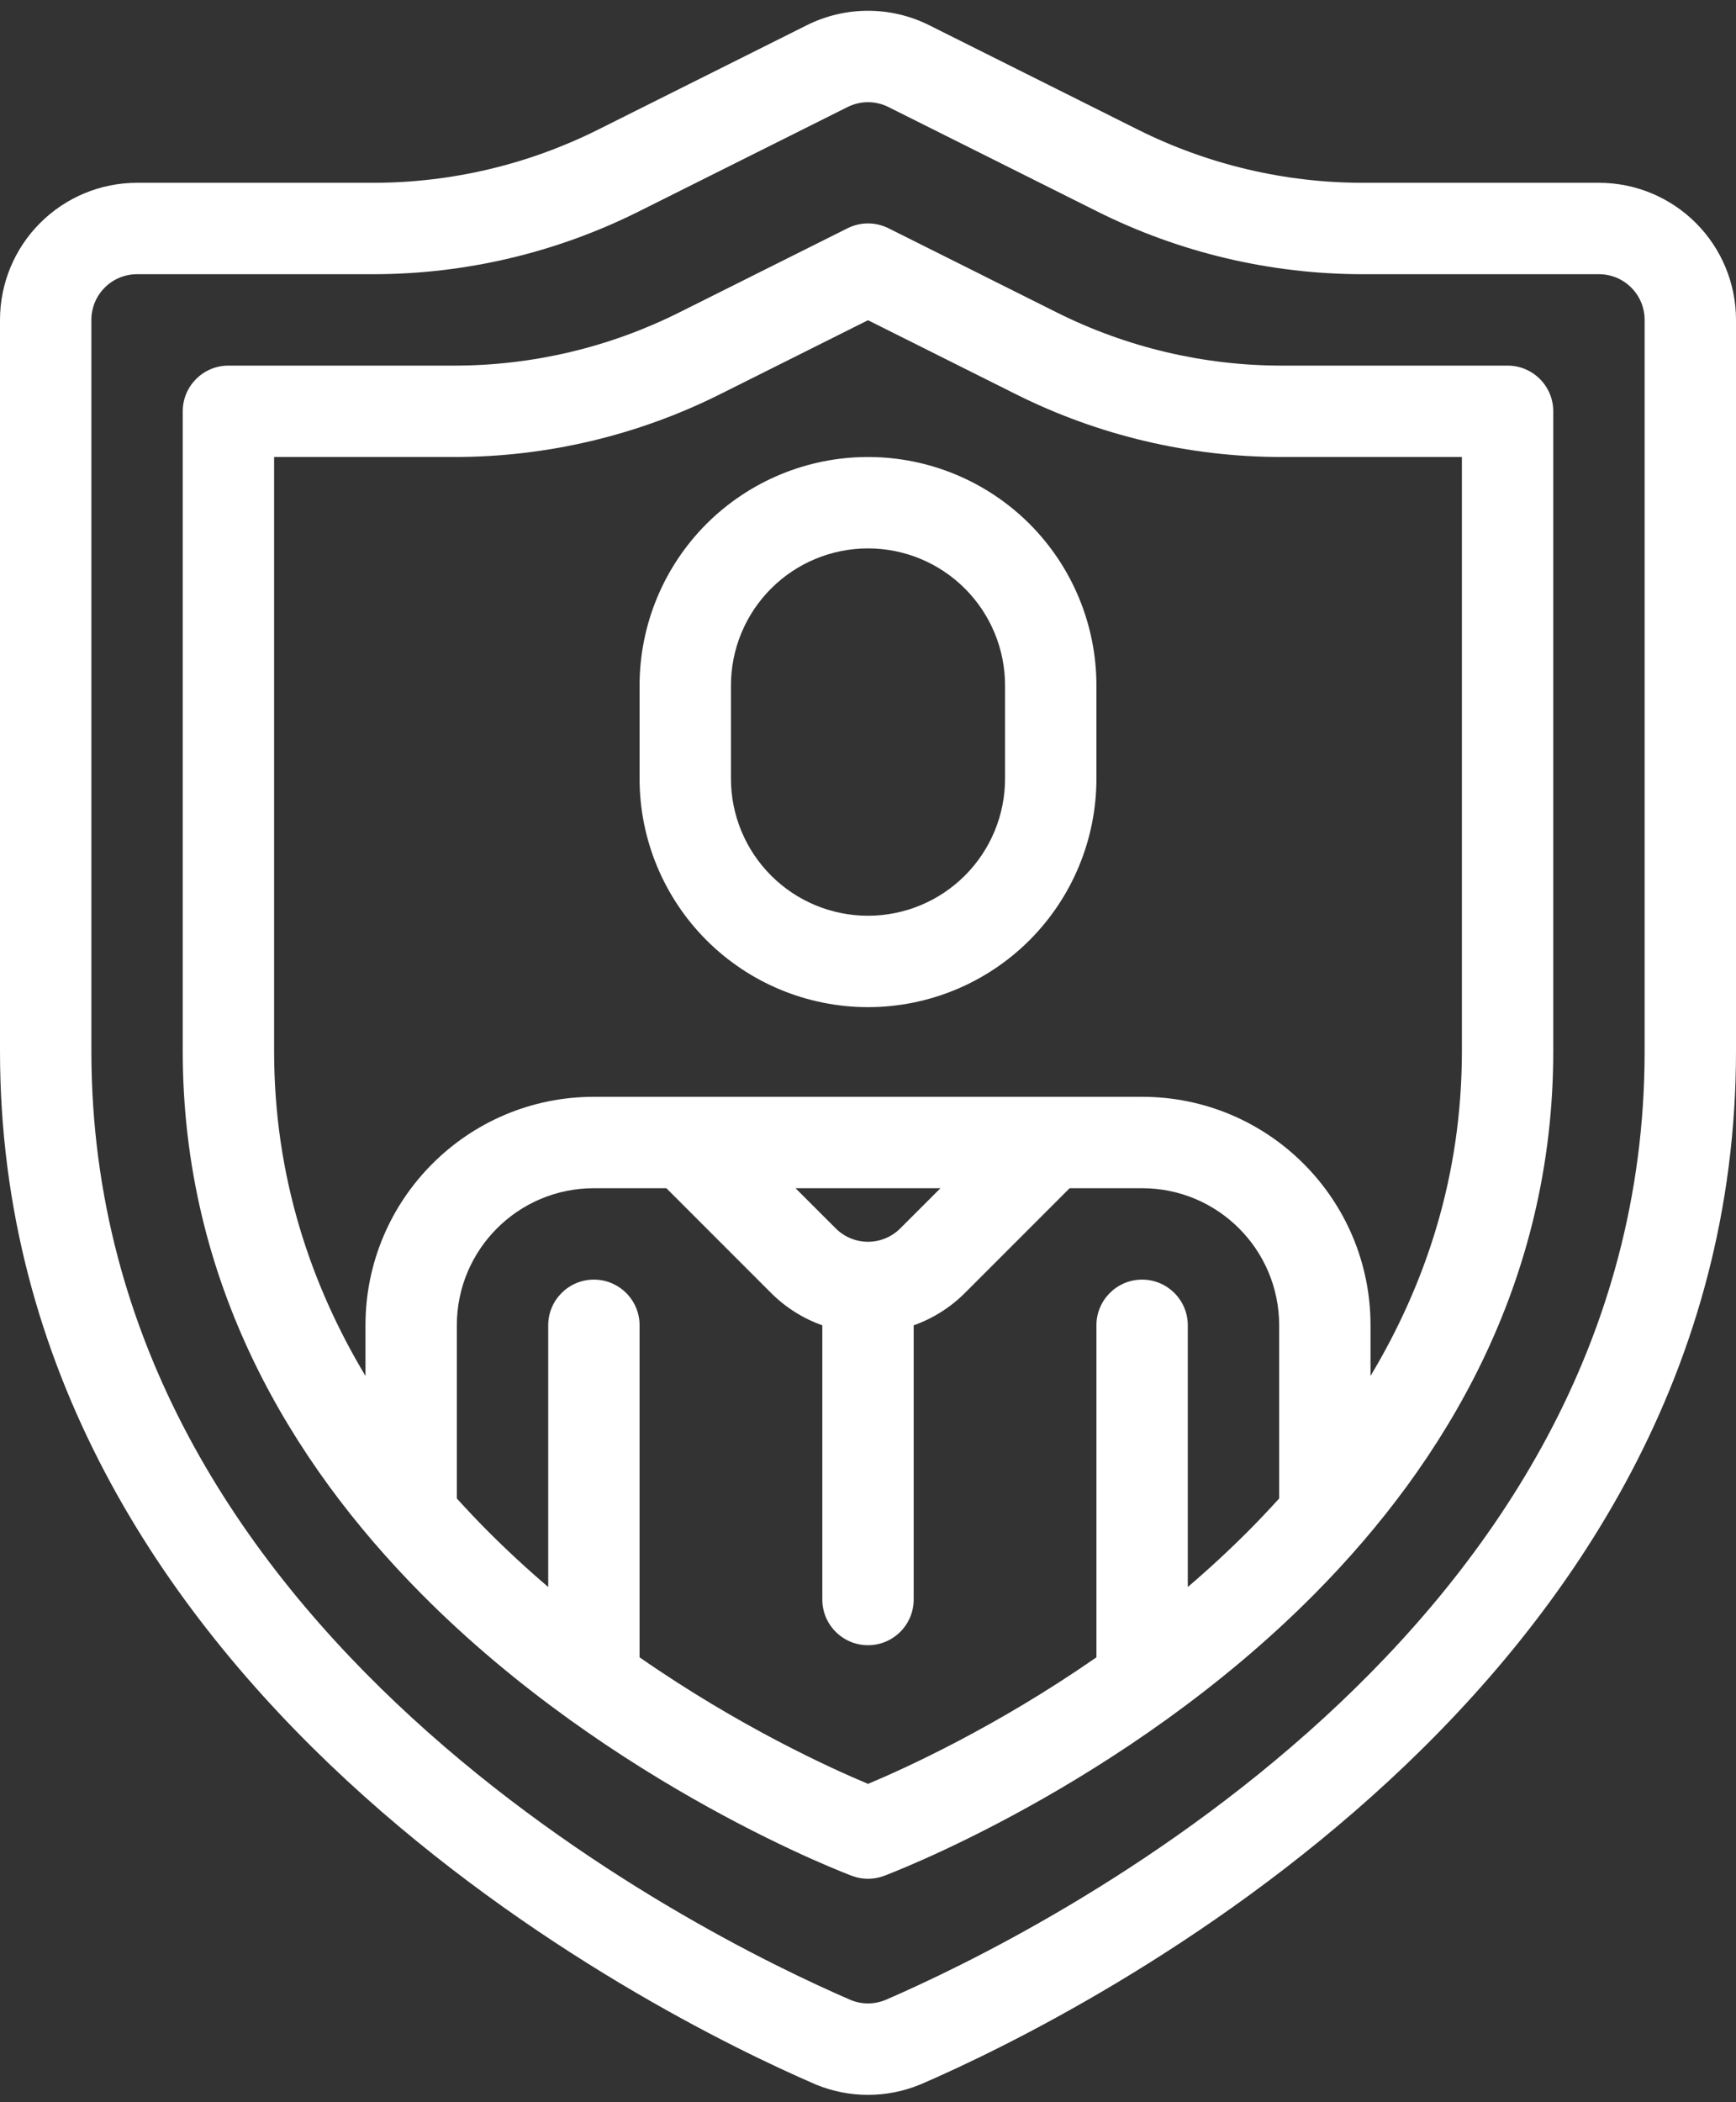
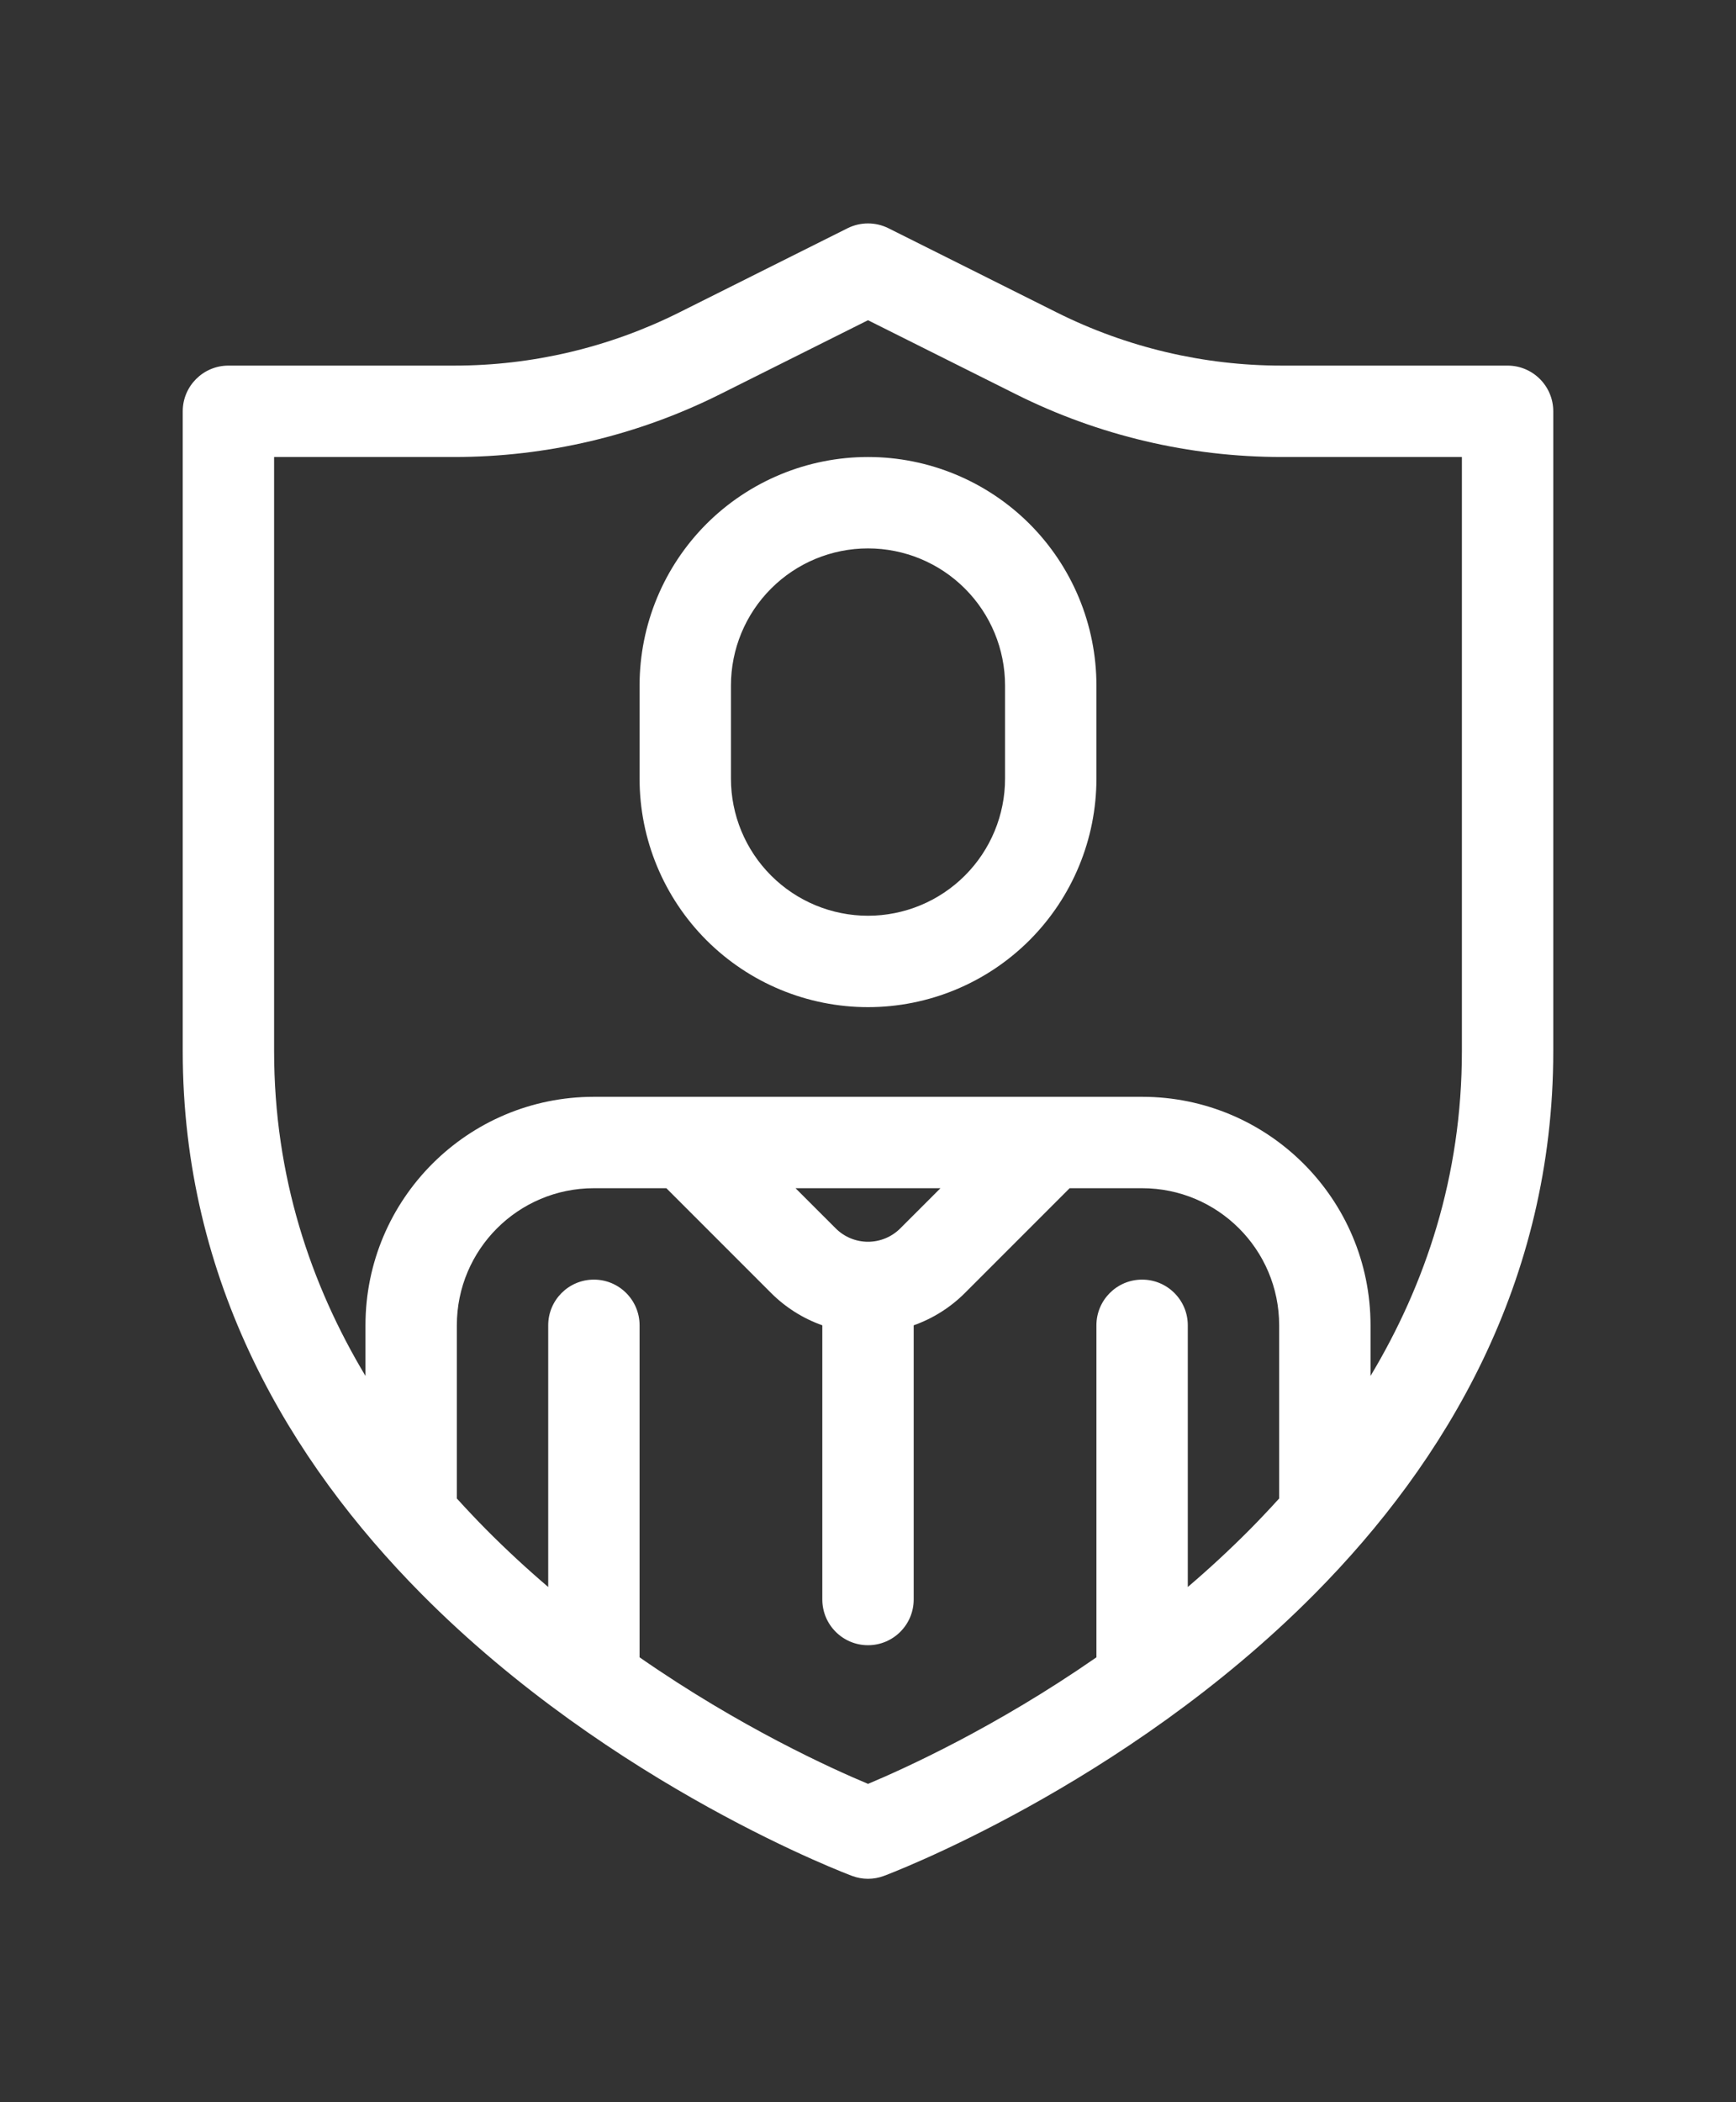
<svg xmlns="http://www.w3.org/2000/svg" width="38" height="46" viewBox="0 0 38 46" fill="none">
  <rect x="0" y="0" width="38" height="46" fill="#333333" stroke="none" />
-   <path fill-rule="evenodd" clip-rule="evenodd" d="M38 7C38 6.204 37.684 5.441 37.121 4.879C36.559 4.316 35.796 4 35 4C33.519 4 31.481 4 29.833 4C28.125 4 26.441 3.602 24.913 2.839C23.35 2.057 21.44 1.102 20.342 0.553C19.497 0.13 18.503 0.13 17.658 0.553C16.56 1.102 14.65 2.057 13.087 2.839C11.559 3.602 9.875 4 8.167 4C6.519 4 4.481 4 3 4C2.204 4 1.441 4.316 0.879 4.879C0.316 5.441 0 6.204 0 7C0 10.649 0 18.431 0 23C0 36.952 14.302 44.078 17.85 45.609C17.856 45.612 17.862 45.614 17.868 45.617C18.593 45.913 19.406 45.913 20.132 45.617C20.138 45.615 20.144 45.612 20.151 45.61C23.698 44.078 38 36.952 38 23V7ZM36 7V23C36 29.393 32.682 34.197 28.981 37.589C25.22 41.037 21.046 43.043 19.376 43.765C19.135 43.862 18.873 43.863 18.637 43.77C16.964 43.048 12.785 41.041 9.019 37.589C5.318 34.197 2 29.393 2 23C2 18.431 2 10.649 2 7C2 6.735 2.105 6.48 2.293 6.293C2.48 6.105 2.735 6 3 6H8.167C10.185 6 12.176 5.53 13.981 4.628C15.544 3.846 17.454 2.891 18.553 2.342C18.834 2.201 19.166 2.201 19.447 2.342L24.019 4.628C25.824 5.53 27.815 6 29.833 6H35C35.265 6 35.52 6.105 35.707 6.293C35.895 6.48 36 6.735 36 7Z" fill="white" />
  <path fill-rule="evenodd" clip-rule="evenodd" d="M34 9C34 8.448 33.552 8 33 8H28.055C26.347 8 24.663 7.602 23.136 6.839C21.414 5.978 19.447 4.994 19.447 4.994C19.166 4.854 18.834 4.854 18.553 4.994C18.553 4.994 16.586 5.978 14.864 6.839C13.337 7.602 11.653 8 9.945 8H5C4.448 8 4 8.448 4 9V23C4 28.06 6.362 31.988 9.218 34.871C13.41 39.104 18.652 41.048 18.652 41.048C18.876 41.132 19.124 41.132 19.348 41.048C19.348 41.048 24.59 39.104 28.782 34.871C31.638 31.988 34 28.06 34 23V9ZM23.414 26L21.121 28.293C20.802 28.612 20.418 28.852 20 29V35C20 35.552 19.552 36 19 36C18.448 36 18 35.552 18 35V29C17.582 28.852 17.198 28.612 16.879 28.293L14.586 26H13C11.343 26 10 27.343 10 29V32.789C10.209 33.02 10.422 33.245 10.638 33.464C11.083 33.912 11.539 34.333 12 34.726V29C12 28.448 12.448 28 13 28C13.552 28 14 28.448 14 29V36.265C16.211 37.801 18.216 38.706 19.001 39.034C19.784 38.706 21.788 37.801 24 36.265V29C24 28.448 24.448 28 25 28C25.552 28 26 28.448 26 29V34.726C26.461 34.333 26.917 33.912 27.362 33.464C27.578 33.245 27.791 33.02 28 32.789V29C28 27.343 26.657 26 25 26H23.414ZM30 30.108C31.201 28.105 32 25.744 32 23V10H28.055C26.037 10 24.046 9.53 22.241 8.628L19 7.007L15.759 8.628C13.954 9.53 11.963 10 9.945 10H6V23C6 25.744 6.799 28.105 8 30.108V29C8 26.239 10.239 24 13 24C16.486 24 21.514 24 25 24C27.761 24 30 26.239 30 29V30.108ZM20.586 26H17.414L18.293 26.879C18.48 27.066 18.735 27.172 19 27.172C19.265 27.172 19.52 27.066 19.707 26.879L20.586 26ZM19 10C17.674 10 16.402 10.527 15.464 11.464C14.527 12.402 14 13.674 14 15V17.038C14 18.364 14.527 19.635 15.464 20.573C16.402 21.511 17.674 22.038 19 22.038C20.326 22.038 21.598 21.511 22.536 20.573L22.547 20.562C23.477 19.625 24 18.358 24 17.038V15C24 13.674 23.473 12.402 22.536 11.464C21.598 10.527 20.326 10 19 10ZM19 12C18.204 12 17.441 12.316 16.879 12.879C16.316 13.441 16 14.204 16 15V17.038C16 17.833 16.316 18.596 16.879 19.159C17.441 19.721 18.204 20.038 19 20.038C19.796 20.038 20.559 19.721 21.121 19.159C21.684 18.596 22 17.833 22 17.038V15C22 14.204 21.684 13.441 21.121 12.879C20.559 12.316 19.796 12 19 12Z" fill="white" />
</svg>